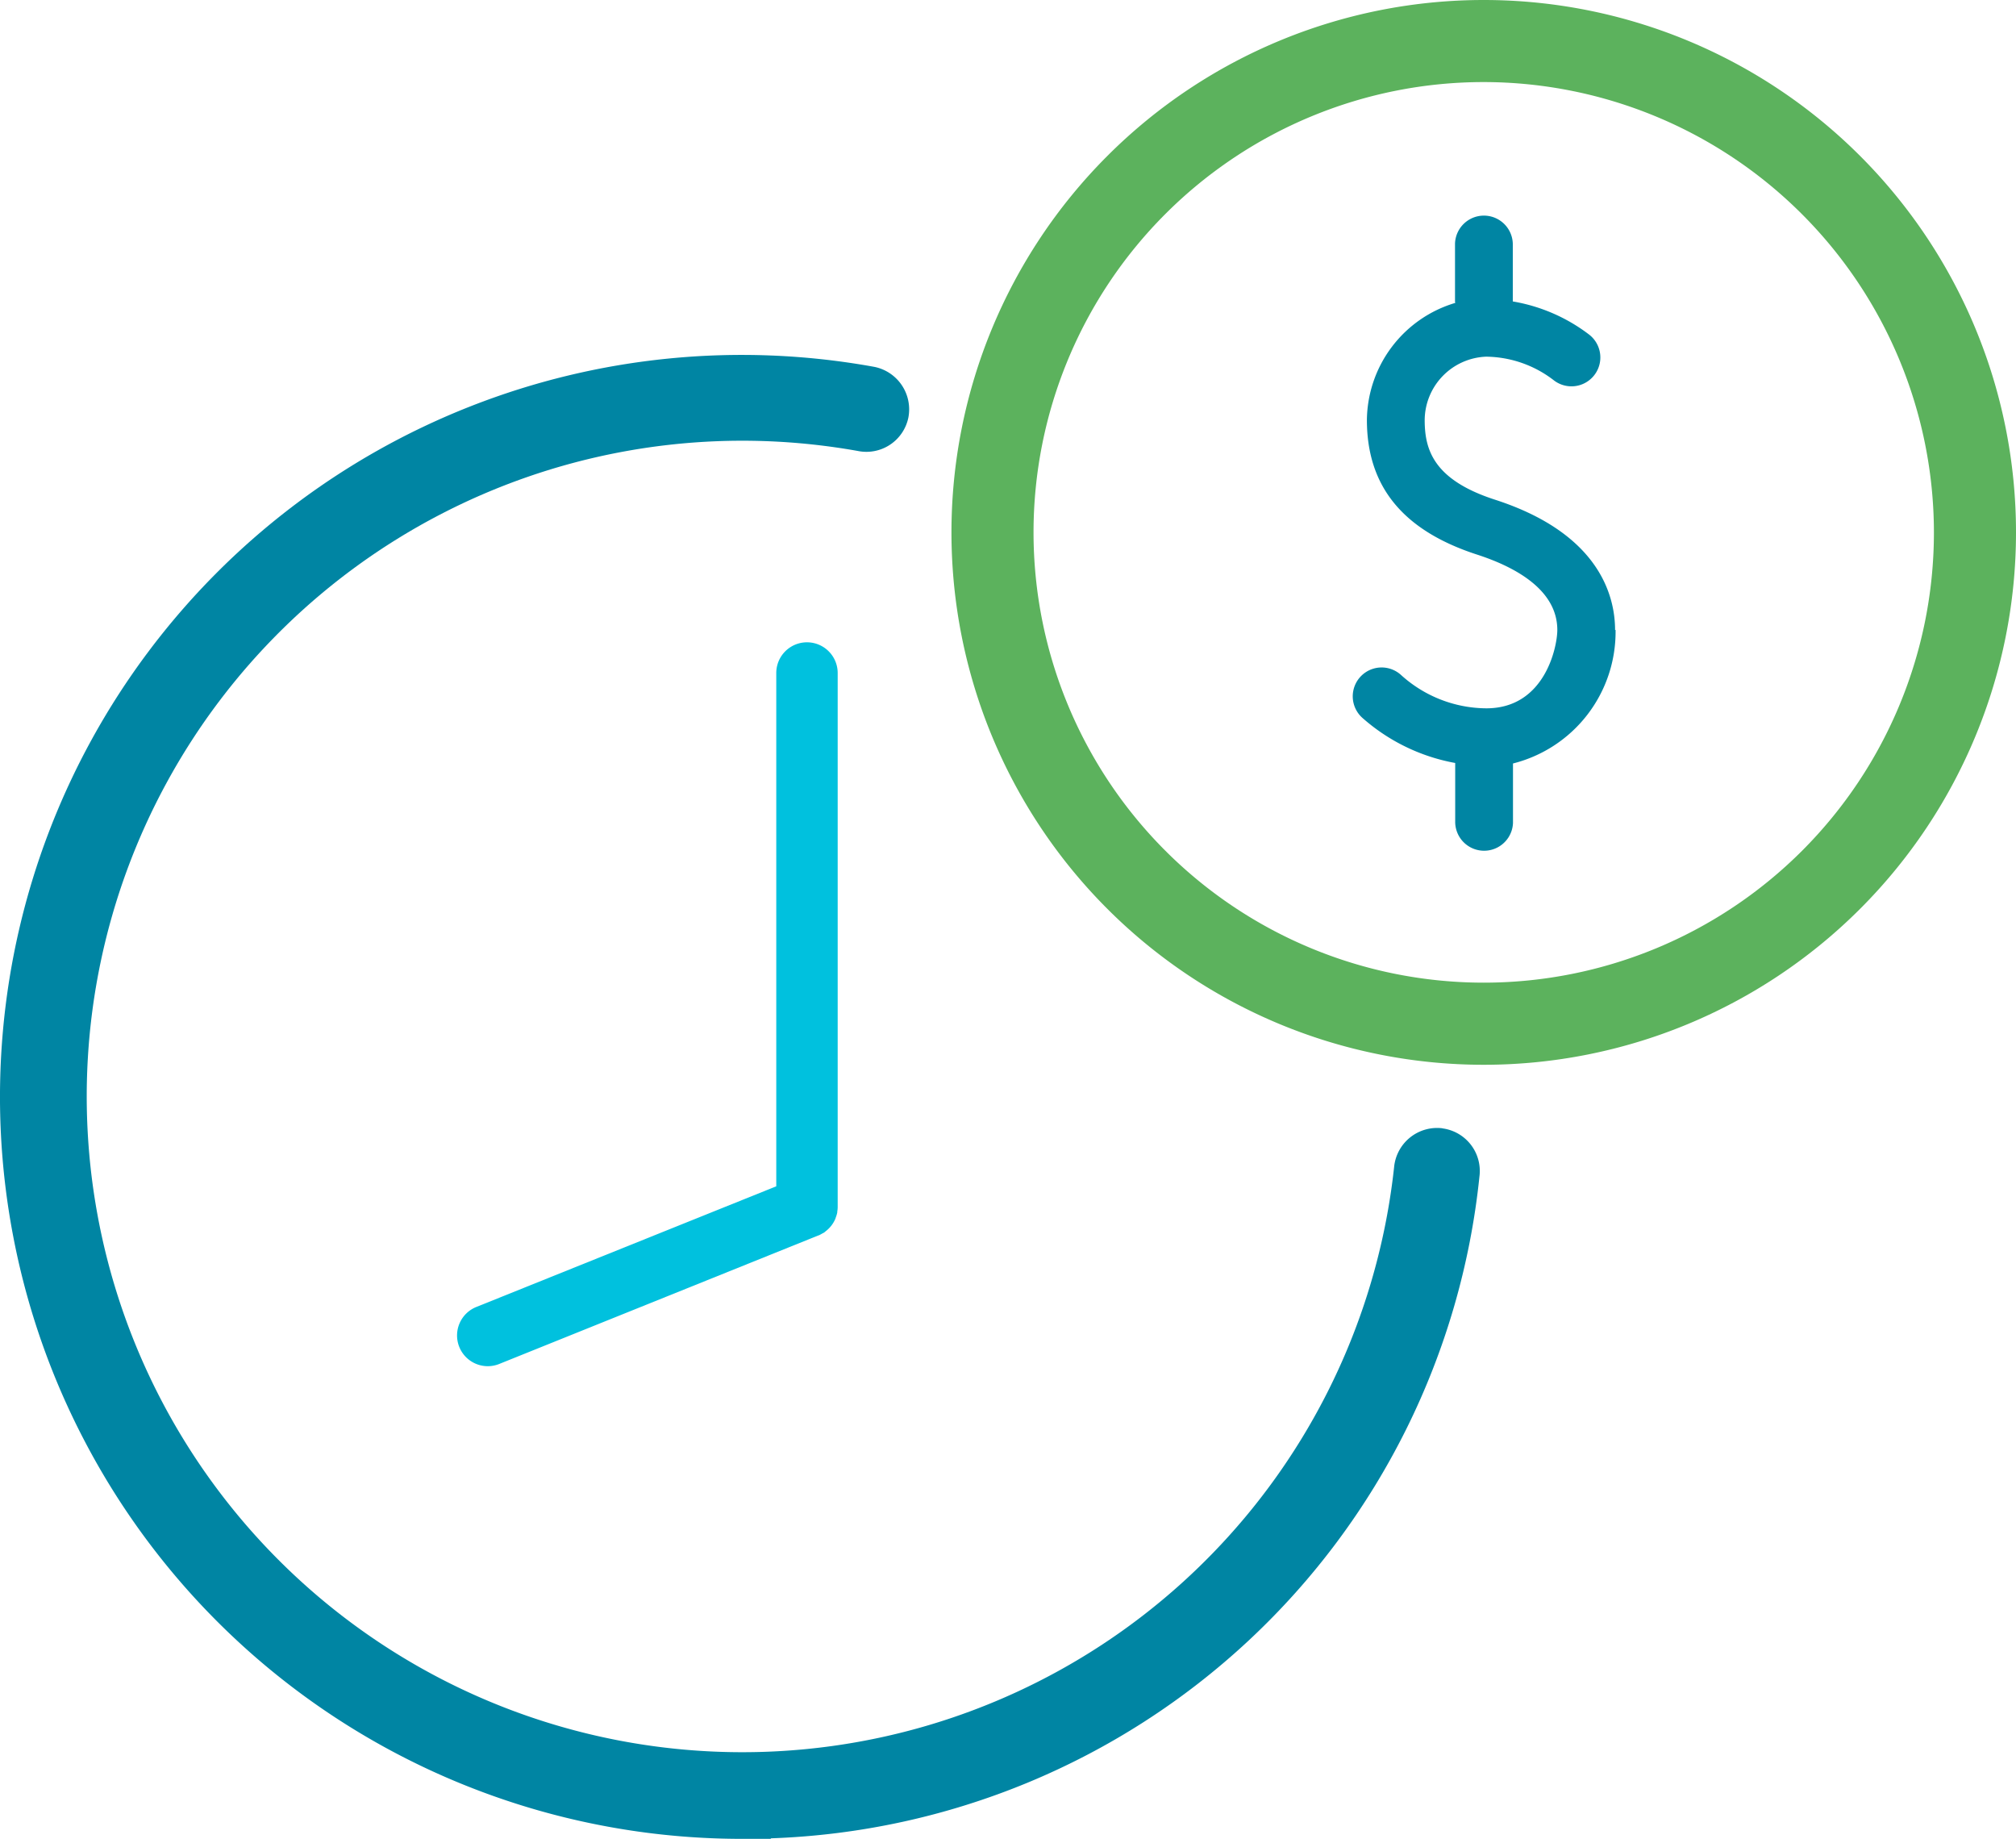
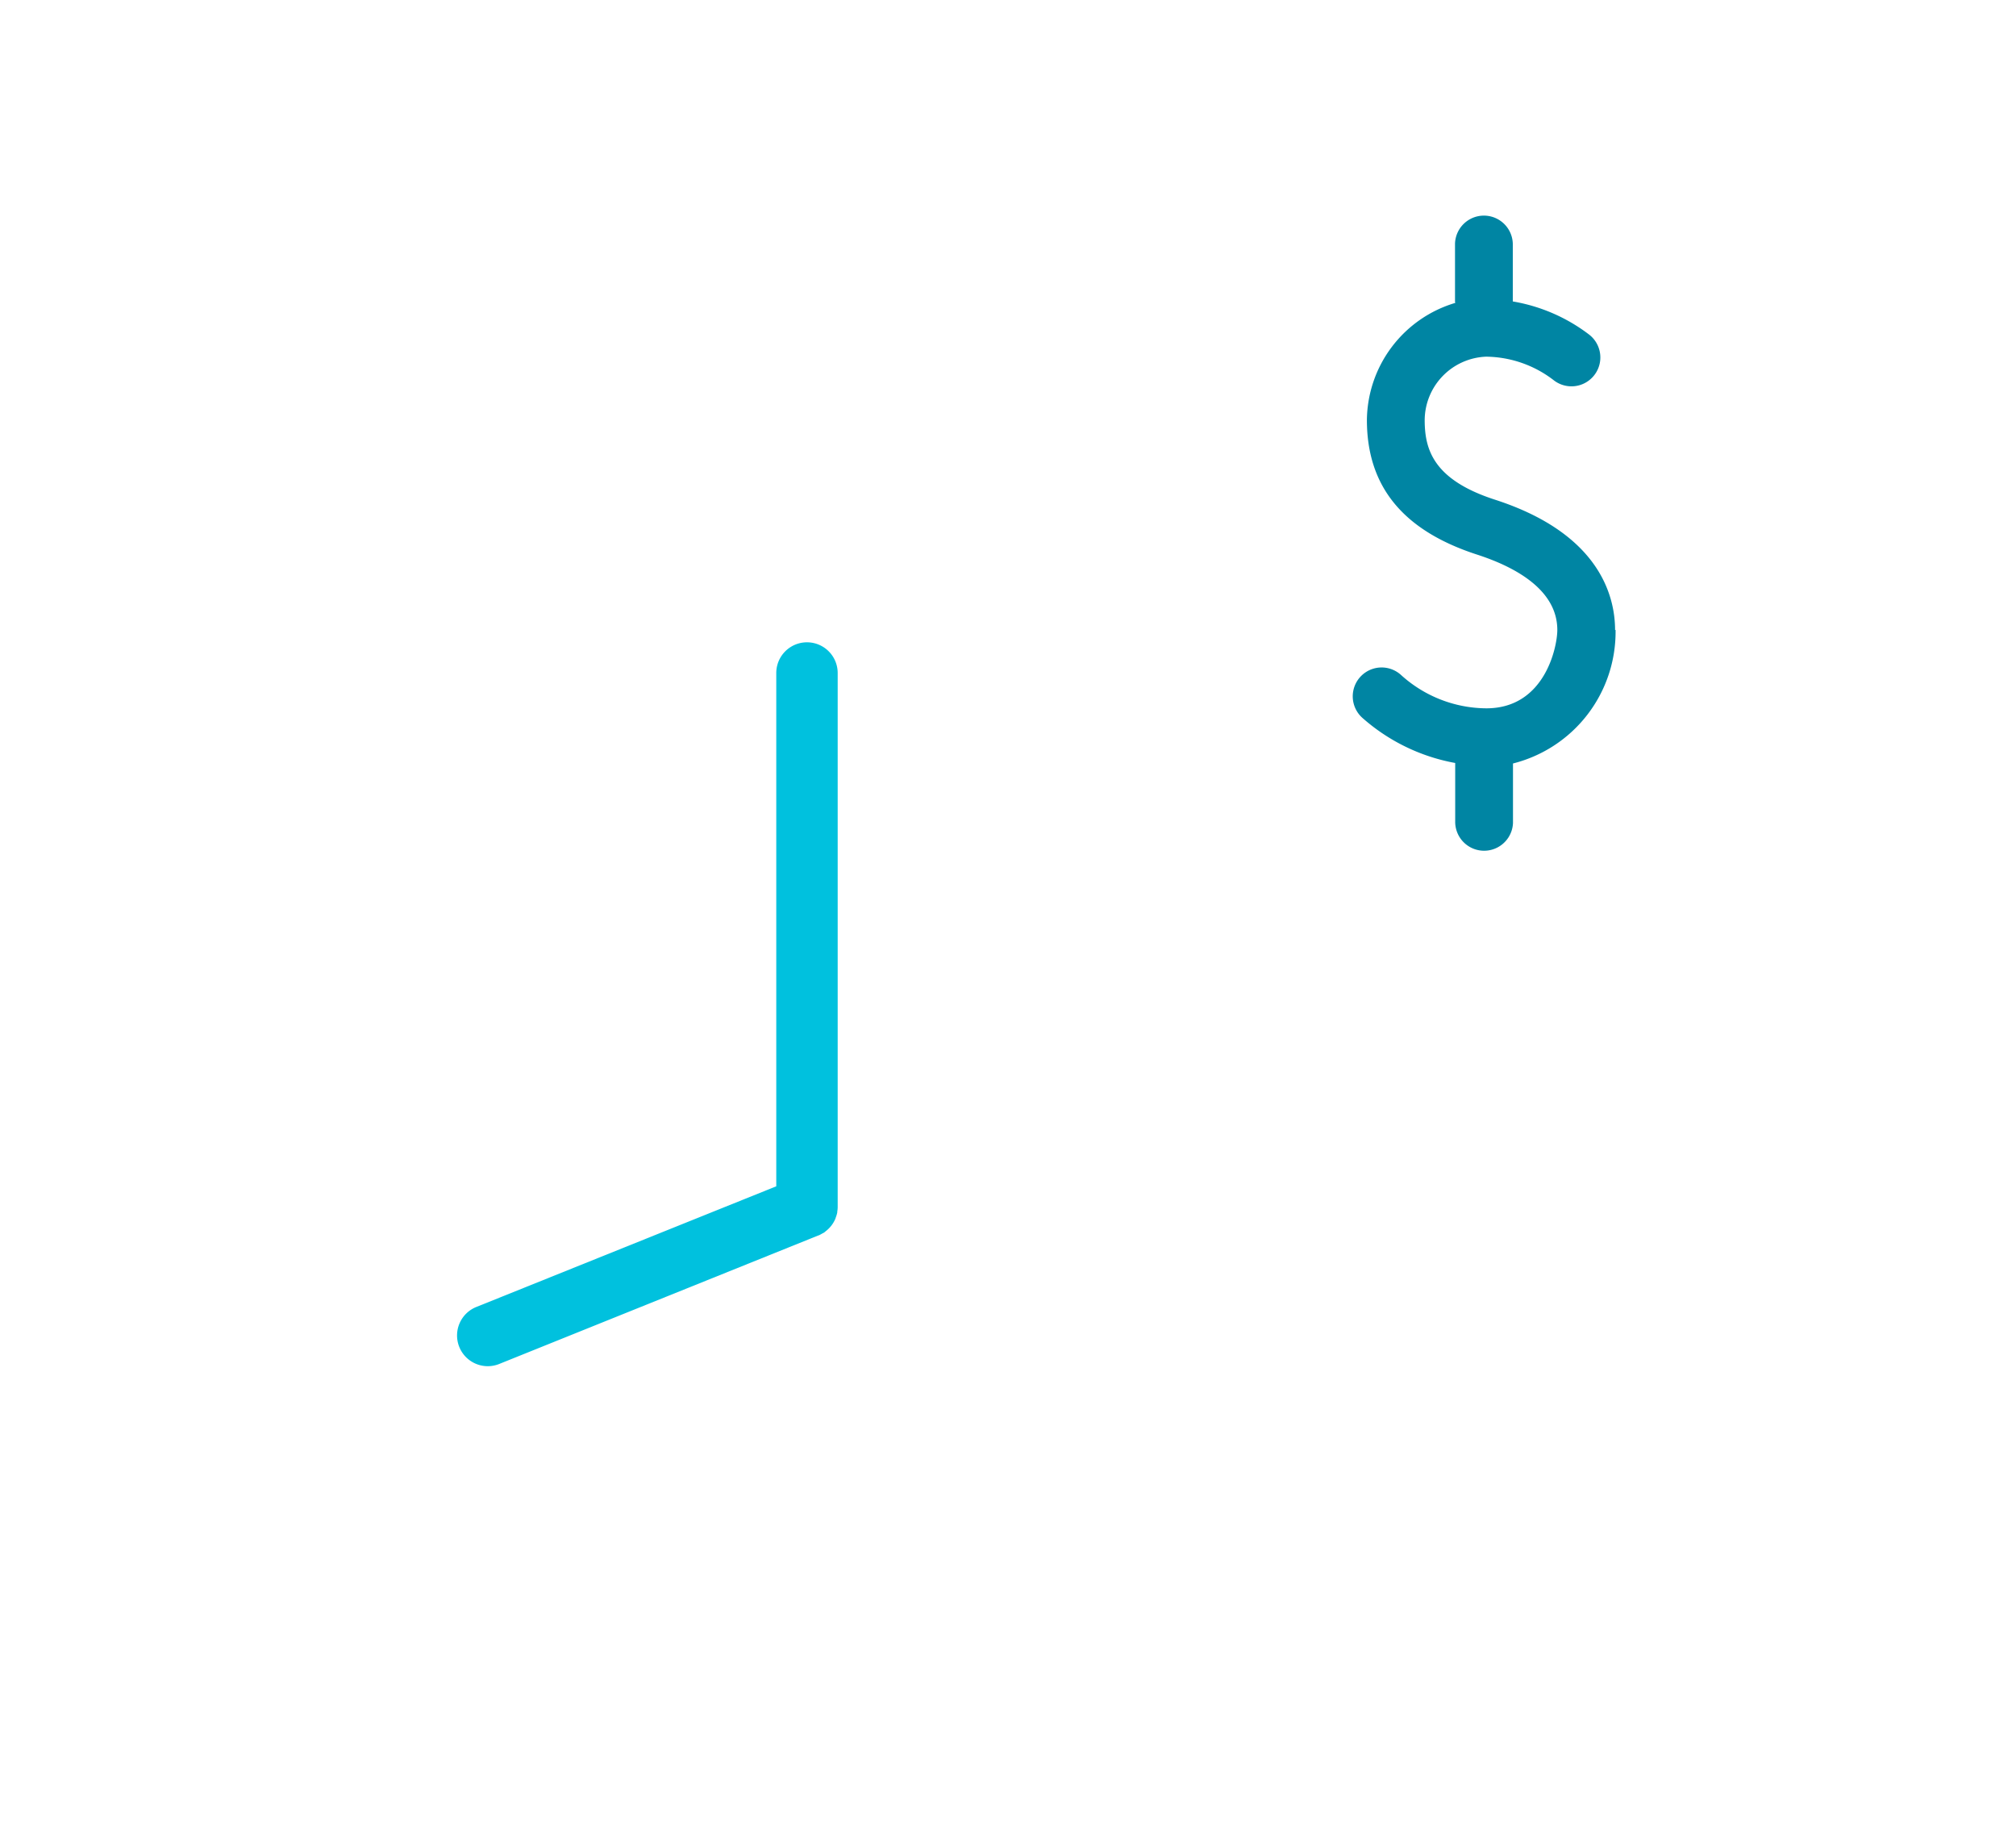
<svg xmlns="http://www.w3.org/2000/svg" id="Group_8994" data-name="Group 8994" width="73.857" height="67.351" viewBox="0 0 73.857 67.351">
  <defs>
    <clipPath id="clip-path">
      <rect id="Rectangle_1463" data-name="Rectangle 1463" width="73.857" height="67.351" fill="none" />
    </clipPath>
  </defs>
  <g id="Group_8993" data-name="Group 8993" transform="translate(0 0)" clip-path="url(#clip-path)">
-     <path id="Path_14337" data-name="Path 14337" d="M52.844,42.933a1.583,1.583,0,0,0-1.77,1.419A24.018,24.018,0,1,1,29.78,17.889c.555.06,1.106.139,1.643.235a1.57,1.57,0,0,0,1.855-1.22,1.587,1.587,0,0,0-1.287-1.867,27.176,27.176,0,1,0-4.815,53.922h1.074l-.019-.019A27.032,27.032,0,0,0,54.2,44.7a1.574,1.574,0,0,0-1.351-1.763" transform="translate(0 -1.607)" fill="#0085a3" />
    <path id="Path_14338" data-name="Path 14338" d="M32.746,47.3a1.085,1.085,0,0,0,.017-.178V27.561a1.125,1.125,0,1,0-2.25,0h0v18.8L19.544,50.773a1.125,1.125,0,1,0,.842,2.086l11.673-4.7h.008a1.05,1.05,0,0,0,.125-.066.832.832,0,0,0,.075-.04c.021-.014.04-.033.06-.049a1.122,1.122,0,0,0,.349-.449c.008-.017.011-.035.017-.052a1.11,1.11,0,0,0,.049-.158.13.13,0,0,0,.006-.049Z" transform="translate(-2.074 -2.91)" fill="#00c1de" />
-     <path id="Path_14339" data-name="Path 14339" d="M58.669,0a19.5,19.5,0,1,0,0,39h0a19.5,19.5,0,0,0,0-39M75.162,19.5A16.493,16.493,0,1,1,58.668,3.006,16.511,16.511,0,0,1,75.162,19.5" transform="translate(-4.312 0)" fill="#5cb25d" />
    <path id="Path_14340" data-name="Path 14340" d="M65.3,24.054c0-1.246-.571-3.536-4.394-4.774-2.266-.731-2.581-1.842-2.581-2.922a2.34,2.34,0,0,1,2.255-2.318,4.126,4.126,0,0,1,2.492.878,1.058,1.058,0,0,0,1.281-1.684,6.352,6.352,0,0,0-2.8-1.217V9.9a1.059,1.059,0,0,0-2.117,0v2.117a.136.136,0,0,0,.011.053,4.525,4.525,0,0,0-3.239,4.288c0,2.435,1.323,4.054,4.044,4.934,1.335.434,2.932,1.26,2.932,2.759,0,.6-.445,2.869-2.6,2.869a4.692,4.692,0,0,1-3.133-1.228,1.057,1.057,0,1,0-1.408,1.578,7.03,7.03,0,0,0,3.4,1.652v2.136a1.059,1.059,0,0,0,2.117.061c0-.02,0-.04,0-.061V28.94a4.971,4.971,0,0,0,3.758-4.895Z" transform="translate(-6.131 -0.976)" fill="#0085a3" />
  </g>
</svg>